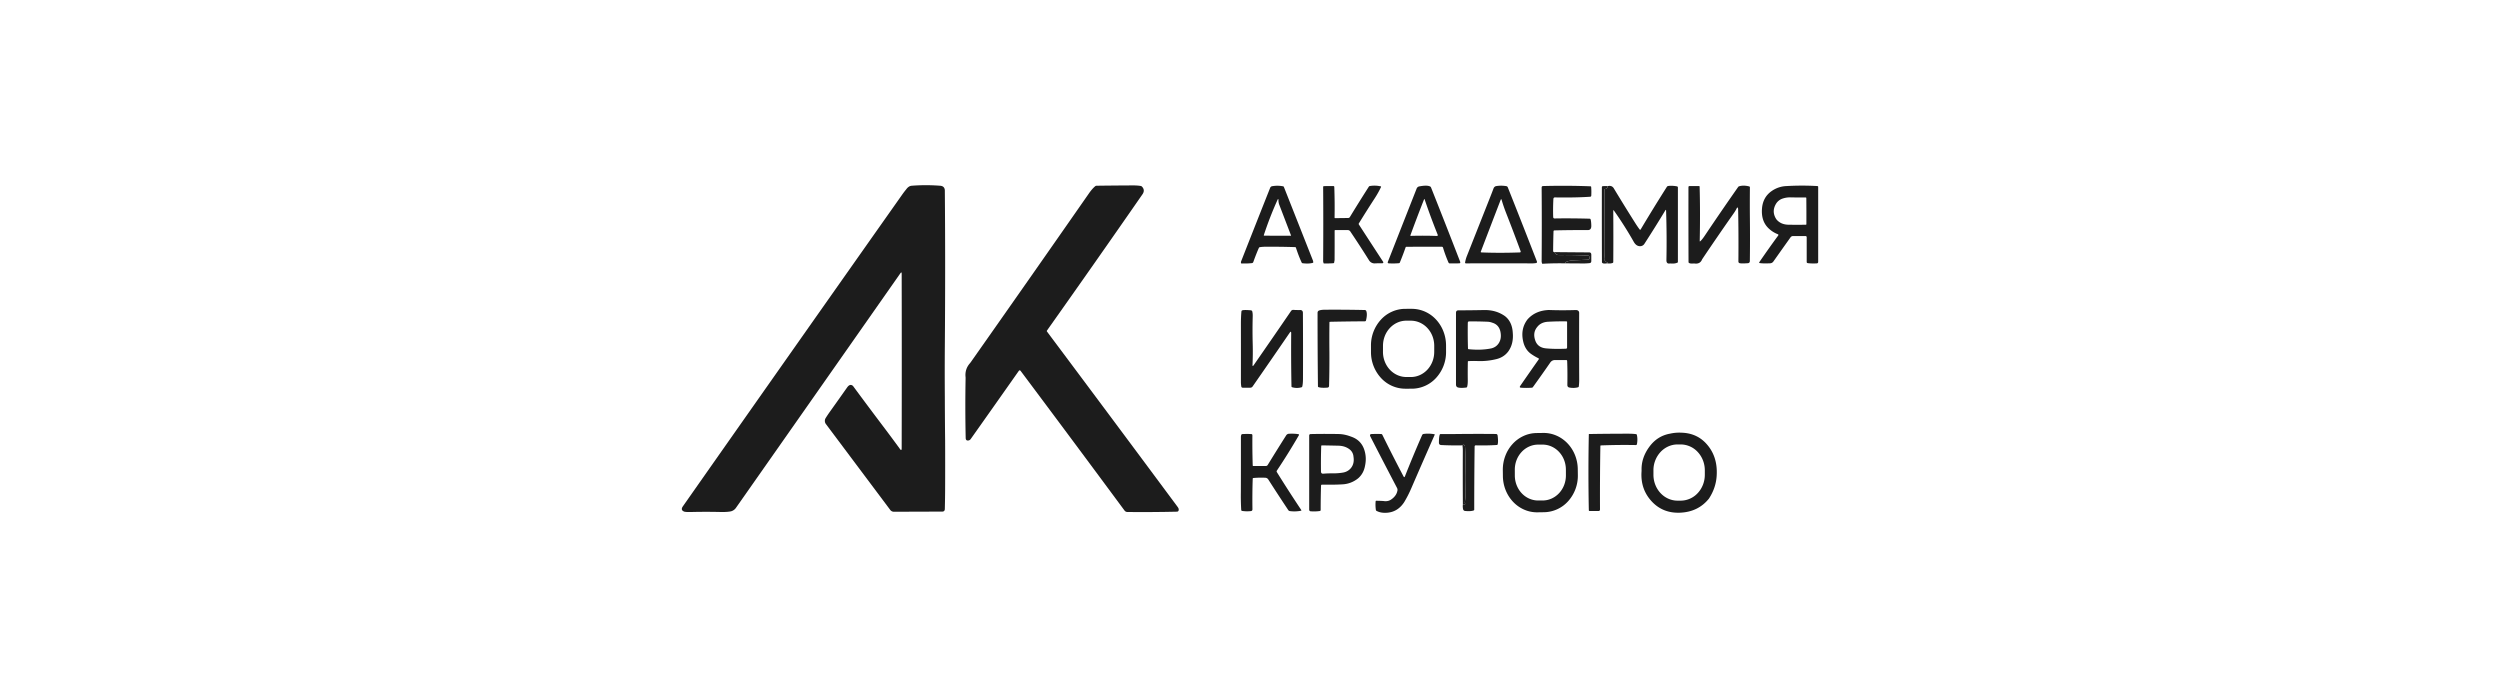
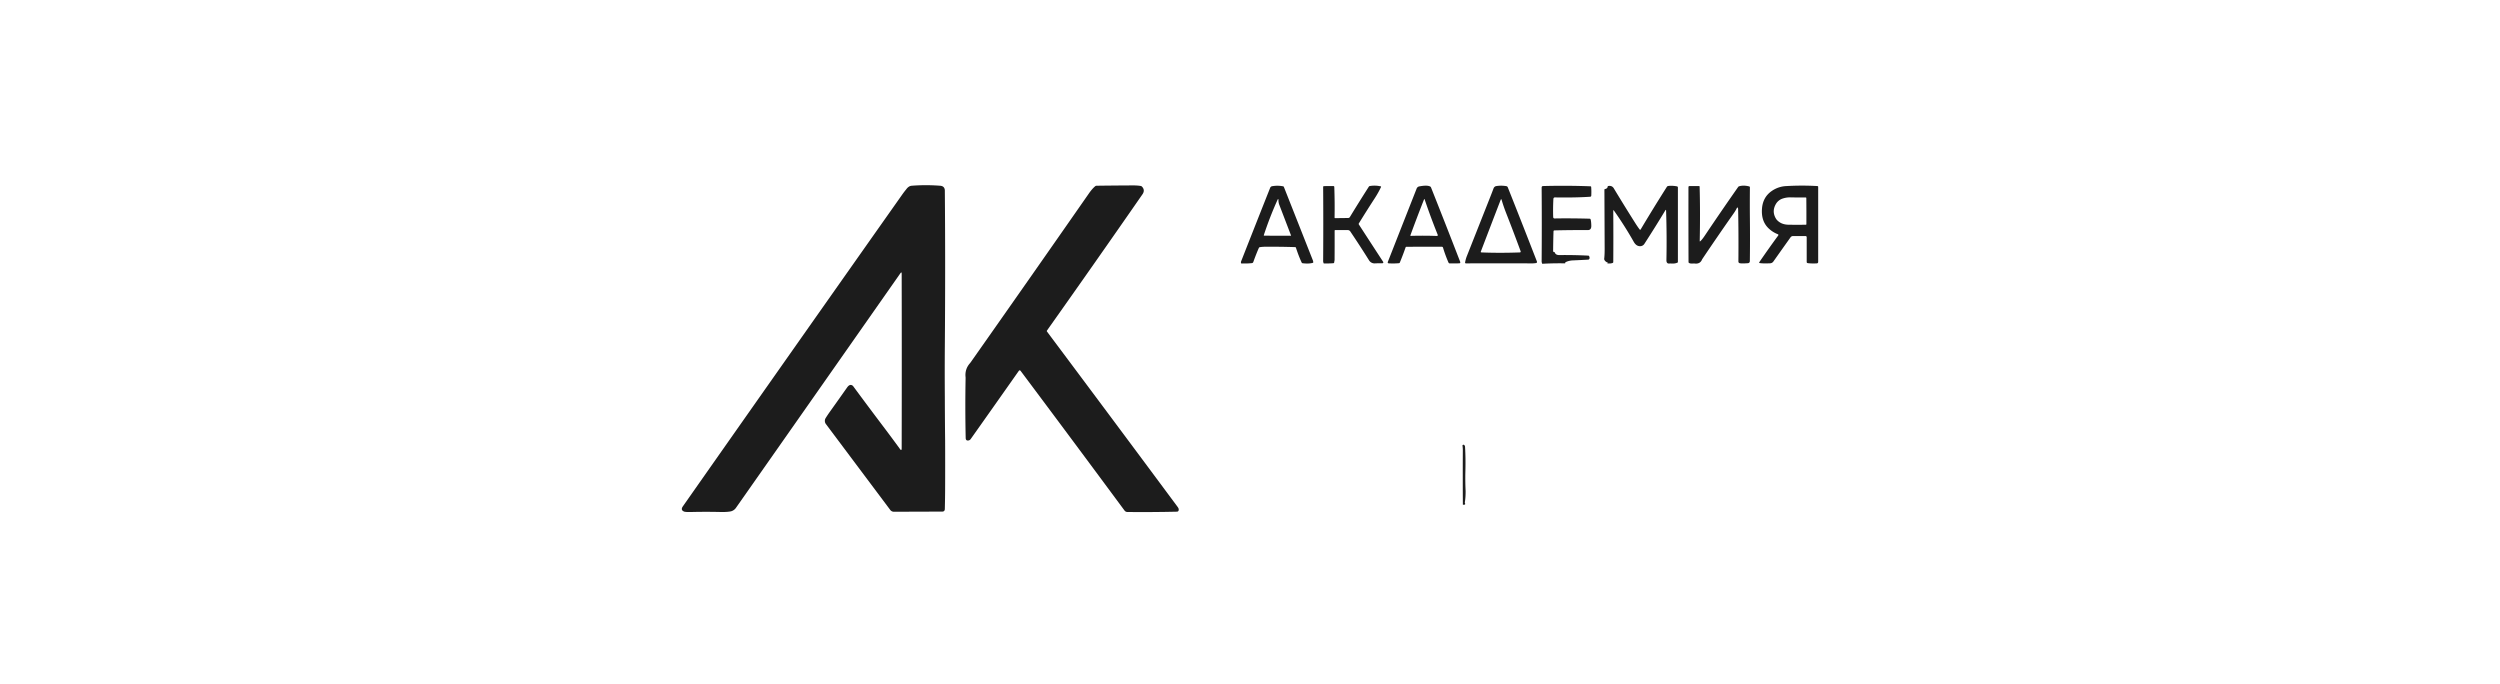
<svg xmlns="http://www.w3.org/2000/svg" width="234" height="64" fill="none">
  <path d="M88 17.386c.231.018.371.123.42.314.01.04.016.081.016.123.04 4.714.04 9.601 0 14.66a310.01 310.01 0 0 0 0 4.648c.004 1.386.013 2.78.028 4.18.006 1.502.006 2.999 0 4.492-.001.464-.01 1.069-.028 1.814.003.178-.078.268-.244.268l-4.512.015a.432.432 0 0 1-.365-.187l-5.998-8.007a.497.497 0 0 1-.053-.544c.117-.193.265-.415.445-.666.529-.74 1.056-1.483 1.582-2.23.161-.229.324-.291.488-.188.034.02.062.048.086.08a410 410 0 0 0 2.782 3.726c.595.787 1.12 1.495 1.576 2.123.115.17.173.149.174-.06.012-5.484.012-10.926 0-16.326 0-.143-.04-.158-.12-.044-5.101 7.283-10.23 14.599-15.385 21.948a.825.825 0 0 1-.469.334c-.215.048-.517.07-.904.065a57.983 57.983 0 0 0-2.847 0c-.296.008-.5-.003-.615-.031-.26-.095-.308-.26-.141-.498 6.791-9.68 13.626-19.394 20.503-29.143.138-.197.269-.368.392-.515.154-.218.326-.334.516-.351.885-.07 1.776-.07 2.672 0zM106.01 17.355c.309-.002.568.016.779.055.038.01.071.03.099.058.211.219.226.46.045.721a1566.642 1566.642 0 0 1-8.935 12.747c-.023.034-.023.066.001.099a5567.031 5567.031 0 0 1 12.217 16.397c.084.115.121.2.111.256.006.133-.054.202-.178.205-1.512.035-3.053.045-4.62.03a.338.338 0 0 1-.281-.147 2718.857 2718.857 0 0 0-9.71-13.05c-.065-.085-.128-.084-.189.003a2311.018 2311.018 0 0 1-4.492 6.366.315.315 0 0 1-.195.131c-.178.034-.269-.045-.274-.234-.04-1.878-.043-3.736-.008-5.576.001-.042 0-.084-.004-.125-.05-.493.086-.923.409-1.288.026-.03.05-.063.074-.096a3839.35 3839.35 0 0 0 11.048-15.78c.224-.322.432-.559.624-.711a.224.224 0 0 1 .11-.031c1.097-.015 2.22-.025 3.369-.03zM120.102 17.44a.091.091 0 0 1 .07.06c.911 2.306 1.819 4.604 2.723 6.897a.397.397 0 0 1 .018.195c-.265.082-.595.097-.991.046a.105.105 0 0 1-.084-.063c-.184-.389-.362-.85-.536-1.383-.012-.04-.038-.06-.076-.062a75.434 75.434 0 0 0-2.695-.036c-.26 0-.466.015-.618.044a.111.111 0 0 0-.083.067c-.142.313-.316.751-.52 1.315-.024.064-.067.1-.129.108a5.617 5.617 0 0 1-.829.03c-.113.013-.174.008-.183-.017a.23.23 0 0 1 0-.178c.935-2.38 1.839-4.67 2.713-6.87a.246.246 0 0 1 .2-.166 2.79 2.79 0 0 1 1.02.013zm-.532 1.28a32.793 32.793 0 0 0-1.274 3.279c-.013.039 0 .058.039.058.81.01 1.64.012 2.491.008.015 0 .02-.008.015-.024-.367-.96-.73-1.91-1.09-2.846a1.156 1.156 0 0 1-.087-.454c-.005-.143-.036-.15-.094-.021zM129.228 17.44c.041.01.052.033.033.072a8.876 8.876 0 0 1-.569 1.02c-.526.81-1.028 1.604-1.504 2.379a.087.087 0 0 0 .001.1c.729 1.125 1.481 2.281 2.257 3.47.059.092.038.146-.065.162a9.512 9.512 0 0 0-.683.01.604.604 0 0 1-.551-.28 92.33 92.33 0 0 0-1.749-2.694.288.288 0 0 0-.256-.144h-1.162c-.039 0-.058.02-.058.062.002.94.001 1.855-.005 2.745-.017.09-.029.166-.038.227-.005.04-.028.063-.066.066-.278.022-.58.03-.908.024a.54.54 0 0 1-.058-.286c.016-2.246.016-4.534 0-6.865 0-.055.026-.083.077-.085.253-.008.547-.01.882-.006.054 0 .082.03.085.089.034 1.001.042 1.951.025 2.85-.001.042.018.063.057.063l1.212-.015a.19.19 0 0 0 .17-.1 146.26 146.26 0 0 1 1.766-2.828.129.129 0 0 1 .089-.061c.325-.06.664-.052 1.018.026zM133.943 17.544c.909 2.286 1.817 4.6 2.723 6.944.041.104.008.158-.096.16-.226.008-.516.01-.87.006-.059 0-.1-.03-.124-.086a12.389 12.389 0 0 1-.507-1.381c-.018-.061-.057-.091-.117-.091a253.525 253.525 0 0 0-3.312.006c-.039 0-.065.02-.078.058-.166.477-.345.948-.538 1.414a.093.093 0 0 1-.082.061 6.404 6.404 0 0 1-.946.015c-.097-.006-.127-.057-.089-.153.898-2.29 1.793-4.566 2.684-6.83a.332.332 0 0 1 .259-.221c.49-.093.829-.089 1.018.013.035.019.06.047.075.085zm-.656 1.128c-.445 1.13-.869 2.245-1.271 3.345-.015.04-.002.06.038.06.869-.023 1.674-.02 2.417.01.097.002.127-.044.089-.14a60.895 60.895 0 0 1-1.21-3.273c-.019-.058-.04-.058-.063-.002zM140.988 17.422a.18.18 0 0 1 .144.12 825.737 825.737 0 0 1 2.719 6.921c.033.084.007.137-.076.16a2.467 2.467 0 0 1-.435.03c-2.014-.01-4.054-.01-6.121 0-.07 0-.098-.036-.083-.11.038-.2.089-.384.154-.552l2.208-5.583c.102-.256.202-.517.301-.781a.326.326 0 0 1 .258-.21c.301-.049.611-.047.931.005zm-.531 1.298c-.612 1.588-1.228 3.195-1.849 4.82-.021.055-.004.083.051.086 1.094.046 2.288.047 3.583.002.086-.002.113-.047.081-.133-.425-1.157-.87-2.33-1.336-3.52-.174-.443-.317-.86-.429-1.25-.03-.103-.063-.105-.101-.005zM148.934 17.502a5.9 5.9 0 0 1 .01.79c-.001.079-.039.12-.113.124-.942.063-2.037.083-3.283.062-.097-.002-.147.052-.153.163-.029.58-.035 1.135-.017 1.666.003.094.049.14.137.14a71.657 71.657 0 0 1 3.286.024c.039.002.065.023.078.062.04.119.062.317.067.596.005.272-.101.407-.319.406a110.51 110.51 0 0 0-3.126.03c-.058 0-.089.032-.093.096a74.487 74.487 0 0 0-.035 1.808c-.001.095.048.139.145.13.049.186.194.278.436.275.916-.01 1.819.008 2.709.053.039.001.066.02.084.058.052.117.052.208-.002.27a.117.117 0 0 1-.096.048c-.457.025-.929.049-1.417.07-.254.011-.477.063-.668.156-.059.036-.079.076-.058.12a29.315 29.315 0 0 0-2.15.041.55.55 0 0 1-.058-.286 458.69 458.69 0 0 0 0-6.84c0-.097.046-.147.136-.15a67.288 67.288 0 0 1 4.432.024c.039.002.061.023.068.064zM151.06 17.643a175.967 175.967 0 0 0 2.005 3.244c.132.21.268.407.406.593.037.041.071.037.1-.012a164.17 164.17 0 0 1 2.445-3.975.175.175 0 0 1 .126-.083c.229-.035.5-.024.813.03.064.012.096.054.096.124v6.991c-.152.1-.394.135-.726.104-.238.049-.354-.057-.348-.317.03-1.546.021-3.085-.03-4.615-.002-.101-.029-.11-.08-.025-.609 1.01-1.259 2.049-1.948 3.115a.473.473 0 0 1-.316.219c-.28.043-.508-.091-.684-.402a34.243 34.243 0 0 0-1.844-2.909c-.05-.075-.075-.066-.074.027.012 1.635.013 3.225.001 4.77 0 .041-.018.07-.053.086-.128.055-.311.07-.55.04.098-.021.134-.038.109-.049-.181-.075-.295-.17-.34-.286a.2.2 0 0 1-.012-.118c.028-.243.041-.558.04-.945l-.023-5.482c0-.042.019-.066.057-.074.168-.032.253-.123.256-.272.26-.065.451.009.574.22zM163.722 17.448c.046.012.069.043.069.093-.01 1.02-.01 2.018 0 2.995.014 1.337.012 2.632-.005 3.886-.002.134-.066.205-.19.215-.386.027-.637.027-.754 0-.086-.021-.129-.08-.128-.174.015-1.762.007-3.393-.026-4.894a.246.246 0 0 0-.031-.116c-.033-.059-.069-.038-.108.062a3.365 3.365 0 0 1-.262.436 234.916 234.916 0 0 0-2.97 4.324c-.123.319-.375.447-.755.384-.219.025-.374.01-.465-.045a.1.1 0 0 1-.051-.092c-.008-2.284-.011-4.617-.007-6.998 0-.071.034-.107.101-.107h.884c.04 0 .06.02.061.063.044 1.6.047 3.292.009 5.076-.001.042.014.05.045.027.106-.083.245-.253.418-.51a263.787 263.787 0 0 1 3.131-4.567.171.171 0 0 1 .091-.068c.273-.084.587-.081.943.01zM170.104 17.416c.052.002.078.03.078.087v6.995c0 .099-.046.15-.138.155-.35.014-.63.006-.839-.024-.065-.01-.098-.05-.098-.121V22.22c0-.083-.039-.125-.116-.125h-1.162c-.1 0-.181.043-.242.129a836.34 836.34 0 0 0-1.596 2.248.388.388 0 0 1-.311.173c-.433.02-.754.013-.963-.02-.063-.01-.075-.042-.038-.097a93.153 93.153 0 0 1 1.758-2.48c.04-.055.03-.096-.03-.124a2.612 2.612 0 0 1-.837-.523c-.497-.455-.713-1.086-.646-1.895.059-.716.371-1.265.937-1.646a2.566 2.566 0 0 1 1.358-.444 25.107 25.107 0 0 1 2.885-.001zm-3.88 1.678c-.272.467-.268.928.012 1.383a.623.623 0 0 0 .072.097c.268.301.639.455 1.114.461a56.75 56.75 0 0 0 1.598 0c.039 0 .058-.02.058-.062.004-.83.002-1.639-.007-2.425 0-.042-.019-.063-.058-.063l-1.329-.007a2.18 2.18 0 0 0-.807.1 1.138 1.138 0 0 0-.653.516z" fill="#1C1C1C" />
-   <path d="M150.028 17.425c.134-.012.287-.013.458-.003-.003.149-.088.24-.256.272-.038.008-.057.032-.057.074l.023 5.482c.001.387-.012.702-.04.945a.2.2 0 0 0 .012.118c.045.116.159.211.34.286.025.01-.011.027-.109.05-.199.036-.336.026-.41-.03a.114.114 0 0 1-.048-.097c-.008-2.294-.011-4.624-.007-6.988 0-.067.031-.104.094-.11zM145.518 23.598c1.063.011 2.139.02 3.226.027.135 0 .202.073.202.218v.593c0 .114-.053.178-.159.192a5.673 5.673 0 0 1-.799.03c-.494-.002-.988-.006-1.482-.01-.021-.043-.001-.083.058-.119.191-.093.414-.145.668-.156.488-.021.96-.045 1.417-.07a.117.117 0 0 0 .096-.047c.054-.063.054-.154.002-.27-.018-.038-.045-.058-.084-.06a44.186 44.186 0 0 0-2.709-.052c-.242.003-.387-.09-.436-.276zM135.351 32.941a3.566 3.566 0 0 1-.933 2.43 3.09 3.09 0 0 1-2.26 1.011l-.63.001a3.09 3.09 0 0 1-2.263-1.002 3.564 3.564 0 0 1-.941-2.427l-.001-.606a3.566 3.566 0 0 1 .933-2.43 3.093 3.093 0 0 1 2.26-1.011l.63-.001a3.092 3.092 0 0 1 2.264 1.001c.601.643.939 1.517.94 2.428l.001.606zm-1.107-.567a2.501 2.501 0 0 0-.163-.9 2.36 2.36 0 0 0-.472-.764 2.18 2.18 0 0 0-.708-.512 2.06 2.06 0 0 0-.837-.182l-.421-.001a2.053 2.053 0 0 0-.837.175c-.266.117-.508.29-.712.507a2.367 2.367 0 0 0-.477.76c-.111.285-.168.59-.169.899l-.002.574c-.001.308.055.614.164.9.109.285.269.545.471.764.203.218.443.392.709.511.265.12.549.181.836.183l.421.001c.287.001.572-.059.838-.176.266-.117.507-.289.711-.506.204-.218.366-.476.477-.76.111-.285.169-.59.17-.9l.001-.573zM121.069 29.005c.199.014.405.018.617.014.176-.005.265.087.266.277.012 2.043.015 4.094.007 6.15-.002.323-.024.565-.066.728-.01.04-.033.065-.07.075a1.545 1.545 0 0 1-.883-.005c-.037-.012-.056-.038-.057-.08a169.182 169.182 0 0 1-.027-4.965c.001-.176-.047-.193-.144-.05a824.808 824.808 0 0 1-3.462 5.017.267.267 0 0 1-.23.123h-.697c-.084 0-.132-.045-.142-.136a2.79 2.79 0 0 1-.032-.425c.003-1.768.003-3.536 0-5.303-.001-.518.016-.945.05-1.28a.107.107 0 0 1 .06-.088c.094-.046.364-.05.809-.014.095.009.147.064.157.165.025.117.034.263.028.437a48.373 48.373 0 0 0 0 2.527 26.48 26.48 0 0 1-.018 1.97c-.005.14.032.154.111.04a904.469 904.469 0 0 0 3.487-5.059.25.25 0 0 1 .236-.118zM124.021 28.99c1.217-.008 2.428 0 3.632.026.126-.012.203.02.232.099.074.202.067.485-.021.85-.011.072-.051.108-.12.11-1.072.006-2.155.02-3.251.044-.039 0-.058.022-.058.064-.011.943-.012 1.907-.002 2.893a97.376 97.376 0 0 1-.033 3.035c-.002.105-.052.162-.151.17-.379.03-.656.015-.833-.043-.037-.013-.056-.04-.056-.081a574.052 574.052 0 0 1-.036-6.873c0-.112.05-.186.149-.223.129-.046.312-.07.548-.071zM138.895 29.021c.758-.016 1.414.174 1.969.569.453.351.698.879.733 1.583.056.668-.082 1.238-.414 1.709-.287.389-.684.638-1.191.748a6.281 6.281 0 0 1-1.707.163 9.32 9.32 0 0 0-.835.007c-.039 0-.059.022-.06.063a47.477 47.477 0 0 0-.006 1.709c.004.264-.016.476-.061.635-.013.039-.038.06-.077.066-.319.04-.567.042-.745.003-.147-.03-.22-.126-.22-.288v-6.701c0-.154.071-.234.215-.24.75 0 1.55-.009 2.399-.026zm1.372 3.127c.213-.312.267-.697.161-1.154-.105-.41-.354-.673-.749-.788a1.367 1.367 0 0 0-.464-.093 42.311 42.311 0 0 0-1.685-.032c-.095-.001-.143.049-.144.15-.012.845-.006 1.64.018 2.385.002.041.022.064.059.068.777.082 1.487.056 2.129-.076.291-.072.516-.226.675-.46zM144.967 29.016c.81.03 1.643.032 2.498.005.251-.008.365.106.344.343-.006 1.969-.005 3.997.004 6.083a4.92 4.92 0 0 1-.038.727.092.092 0 0 1-.068.076c-.258.07-.529.077-.813.023-.128-.024-.191-.107-.189-.247.014-.85.008-1.592-.018-2.229-.002-.065-.033-.097-.094-.097h-1.045a.52.52 0 0 0-.447.24c-.535.774-1.074 1.535-1.616 2.287a.142.142 0 0 1-.108.062 6.865 6.865 0 0 1-1.015 0c-.116-.01-.14-.065-.07-.166a293.41 293.41 0 0 1 1.725-2.475c.037-.053.027-.092-.028-.119a4.988 4.988 0 0 1-.62-.36c-.397-.26-.658-.644-.785-1.153-.194-.784-.077-1.472.35-2.064a.843.843 0 0 1 .076-.094c.49-.53 1.142-.81 1.957-.842zm-1.082 1.588c-.292.35-.355.767-.19 1.248.15.454.486.706 1.01.756.527.05 1.147.061 1.862.031.076-.001.113-.043.113-.124v-2.376c0-.038-.017-.058-.053-.058-.557-.009-1.12.002-1.69.032-.467.02-.818.184-1.052.491zM147.687 44.47a3.567 3.567 0 0 1-.903 2.436 3.089 3.089 0 0 1-2.242 1.037l-.637.01a2.996 2.996 0 0 1-1.224-.243 3.174 3.174 0 0 1-1.044-.727c-.3-.314-.54-.688-.706-1.1a3.638 3.638 0 0 1-.26-1.308l-.007-.569c-.006-.45.071-.896.226-1.314.154-.418.384-.799.676-1.121a3.2 3.2 0 0 1 1.025-.758 3.01 3.01 0 0 1 1.218-.28l.636-.009c.419-.006.835.076 1.224.243.389.166.744.413 1.045.727.3.313.54.687.705 1.1.166.413.254.858.26 1.307l.008.57zm-1.12-.523a2.501 2.501 0 0 0-.169-.895 2.351 2.351 0 0 0-.475-.757 2.174 2.174 0 0 0-.709-.505 2.05 2.05 0 0 0-.835-.175l-.42.001c-.287.001-.57.063-.834.182a2.169 2.169 0 0 0-.705.51 2.365 2.365 0 0 0-.471.76 2.506 2.506 0 0 0-.163.897l.002.55c.001.307.059.61.169.894.111.284.272.541.475.758.203.217.444.388.709.505.265.116.548.176.835.175l.42-.002c.287 0 .57-.062.834-.181s.504-.292.706-.51a2.38 2.38 0 0 0 .47-.761c.108-.285.164-.59.163-.897l-.002-.549zM157.371 40.5c.93.023 1.692.348 2.288.975.753.793 1.094 1.8 1.024 3.018-.037.765-.279 1.491-.727 2.178-.665.824-1.556 1.262-2.672 1.316-1.056.05-1.93-.28-2.622-.991-.757-.783-1.095-1.742-1.014-2.878.003-.041.004-.083.003-.124-.018-.753.217-1.468.706-2.145.504-.699 1.16-1.119 1.968-1.26a3.783 3.783 0 0 1 1.046-.089zm2.2 3.522c0-.642-.238-1.258-.661-1.712a2.18 2.18 0 0 0-1.595-.71h-.297c-.599 0-1.172.256-1.595.71a2.516 2.516 0 0 0-.661 1.712v.417c0 .642.238 1.258.661 1.713.423.454.996.709 1.595.709h.297a2.18 2.18 0 0 0 1.595-.71c.423-.454.661-1.07.661-1.712v-.417zM120.653 40.599c.334-.016.625-.002.87.04.067.012.082.05.047.11a60.357 60.357 0 0 1-2.052 3.296.129.129 0 0 0-.003.15 132.32 132.32 0 0 0 2.278 3.534c.028.044.018.07-.03.078a3.153 3.153 0 0 1-1.035.031.212.212 0 0 1-.148-.097 170.57 170.57 0 0 1-1.863-2.854.345.345 0 0 0-.292-.17 7.913 7.913 0 0 0-1.114.025c-.036.005-.054.026-.056.065-.031.845-.04 1.796-.027 2.854.002.104-.045.163-.14.177a3.065 3.065 0 0 1-.817-.014c-.059-.008-.09-.044-.094-.107a22.729 22.729 0 0 1-.033-1.664c.006-1.675.007-3.4.005-5.174.012-.16.053-.242.123-.247.304-.018.586-.019.845-.002.072.002.107.042.107.12a66.276 66.276 0 0 0 .031 2.812c.002.038.02.057.056.057h1.162a.213.213 0 0 0 .192-.11c.553-.903 1.125-1.819 1.714-2.747a.328.328 0 0 1 .274-.163zM129.271 40.624c.055.001.094.028.12.08a160.84 160.84 0 0 0 1.977 3.885c.051.096.096.093.137-.009.488-1.24 1.021-2.521 1.6-3.844a.182.182 0 0 1 .15-.119c.311-.044.644-.036.998.025.035.007.045.028.03.063a645.164 645.164 0 0 0-2.179 4.98 10.72 10.72 0 0 1-.668 1.31c-.385.595-.9.925-1.546.992-.411.042-.759-.014-1.045-.169a.113.113 0 0 1-.063-.087 3.427 3.427 0 0 1-.023-.798c.003-.041.024-.062.063-.062.2 0 .42.008.661.024.281.045.521.001.719-.133.328-.222.524-.49.589-.802a.375.375 0 0 0-.029-.288 653.868 653.868 0 0 1-2.491-4.804c-.08-.156-.037-.237.128-.243.315-.011.606-.011.872-.001zM136.339 40.625c1.261-.015 2.488-.016 3.681-.004.094.003.147.055.159.155.047.382.049.653.004.81-.011.04-.036.062-.075.065a22.23 22.23 0 0 1-1.964.034c-.079-.001-.12.04-.12.125a485.55 485.55 0 0 0-.036 5.888c0 .042-.019.069-.056.081-.182.065-.447.081-.795.048-.103-.01-.168-.069-.195-.176a1.265 1.265 0 0 1-.018-.413c.184.026.251-.02.201-.139a.188.188 0 0 1-.011-.117c.048-.304.07-.645.067-1.023a24.73 24.73 0 0 1-.022-1.802c.023-.877.012-1.66-.032-2.347a.222.222 0 0 0-.039-.112c-.066-.093-.134-.097-.202-.013-.756.013-1.423.002-2-.03-.135-.01-.203-.086-.203-.232.001-.343.025-.587.074-.732.013-.04.039-.06.078-.061.476.003.978.002 1.504-.005zM152.345 40.594c.327-.001.591.013.793.042.038.008.062.032.072.072.062.258.065.542.009.853-.012.065-.048.097-.109.096a58.929 58.929 0 0 0-3.256.033c-.039.002-.059.024-.059.065a276.557 276.557 0 0 0-.035 5.92c0 .104-.048.156-.143.156h-.825c-.051 0-.077-.028-.078-.083a174.663 174.663 0 0 1 0-7.092c.001-.02.01-.03.029-.031 1.194-.02 2.395-.03 3.602-.031zM122.674 40.631c.105-.005.244-.009.418-.011.715-.01 1.451-.01 2.208.005.373.007.76.088 1.162.244.601.203 1.005.591 1.213 1.167.177.493.209 1.01.094 1.552-.089.498-.31.896-.661 1.193a2.514 2.514 0 0 1-1.46.554c-.456.03-1.089.04-1.898.029-.066-.002-.099.032-.102.1a74.953 74.953 0 0 0-.033 2.263c0 .06-.028.094-.083.104-.241.039-.522.048-.84.028-.101-.006-.152-.063-.152-.173V40.78c0-.096.044-.146.134-.15zm.991 1.132c-.025.77-.032 1.56-.021 2.366.002.143.07.213.203.208.291-.023.581-.034.872-.031.395.003.746-.026 1.052-.086.284-.064.512-.205.684-.42.221-.28.299-.628.232-1.046a.94.94 0 0 0-.319-.656c-.291-.244-.657-.371-1.097-.381-.393-.01-.904-.02-1.534-.03-.047 0-.071.026-.072.076z" fill="#1C1C1C" />
  <path d="M137.127 41.81c.044.687.055 1.47.032 2.347a24.73 24.73 0 0 0 .022 1.802c.003.378-.019.72-.067 1.023a.188.188 0 0 0 .011.117c.05.119-.017.165-.201.139a451.6 451.6 0 0 1-.004-5.085c0-.134-.011-.29-.034-.468.068-.084.136-.08.202.013.023.033.036.07.039.112z" fill="#1C1C1C" />
</svg>